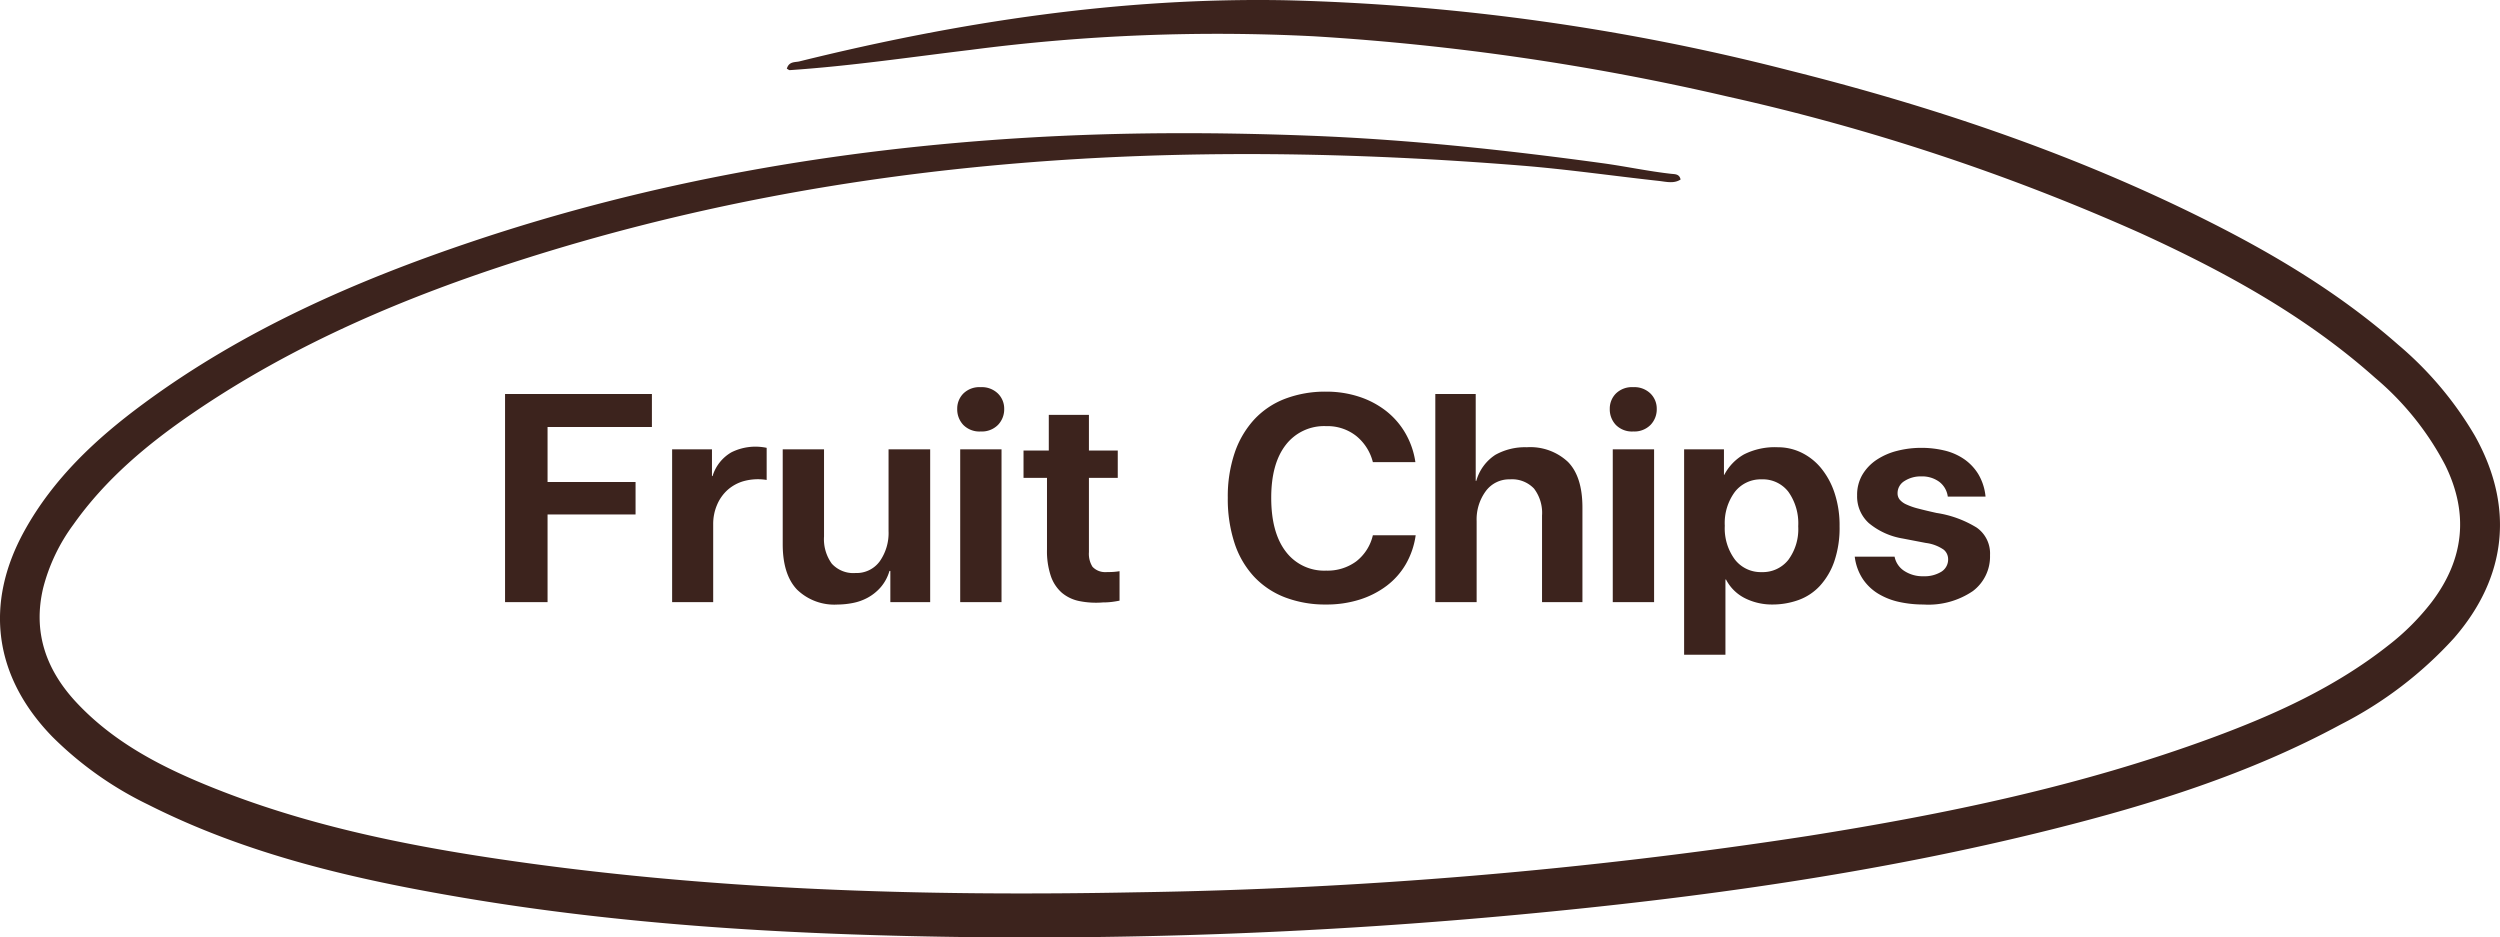
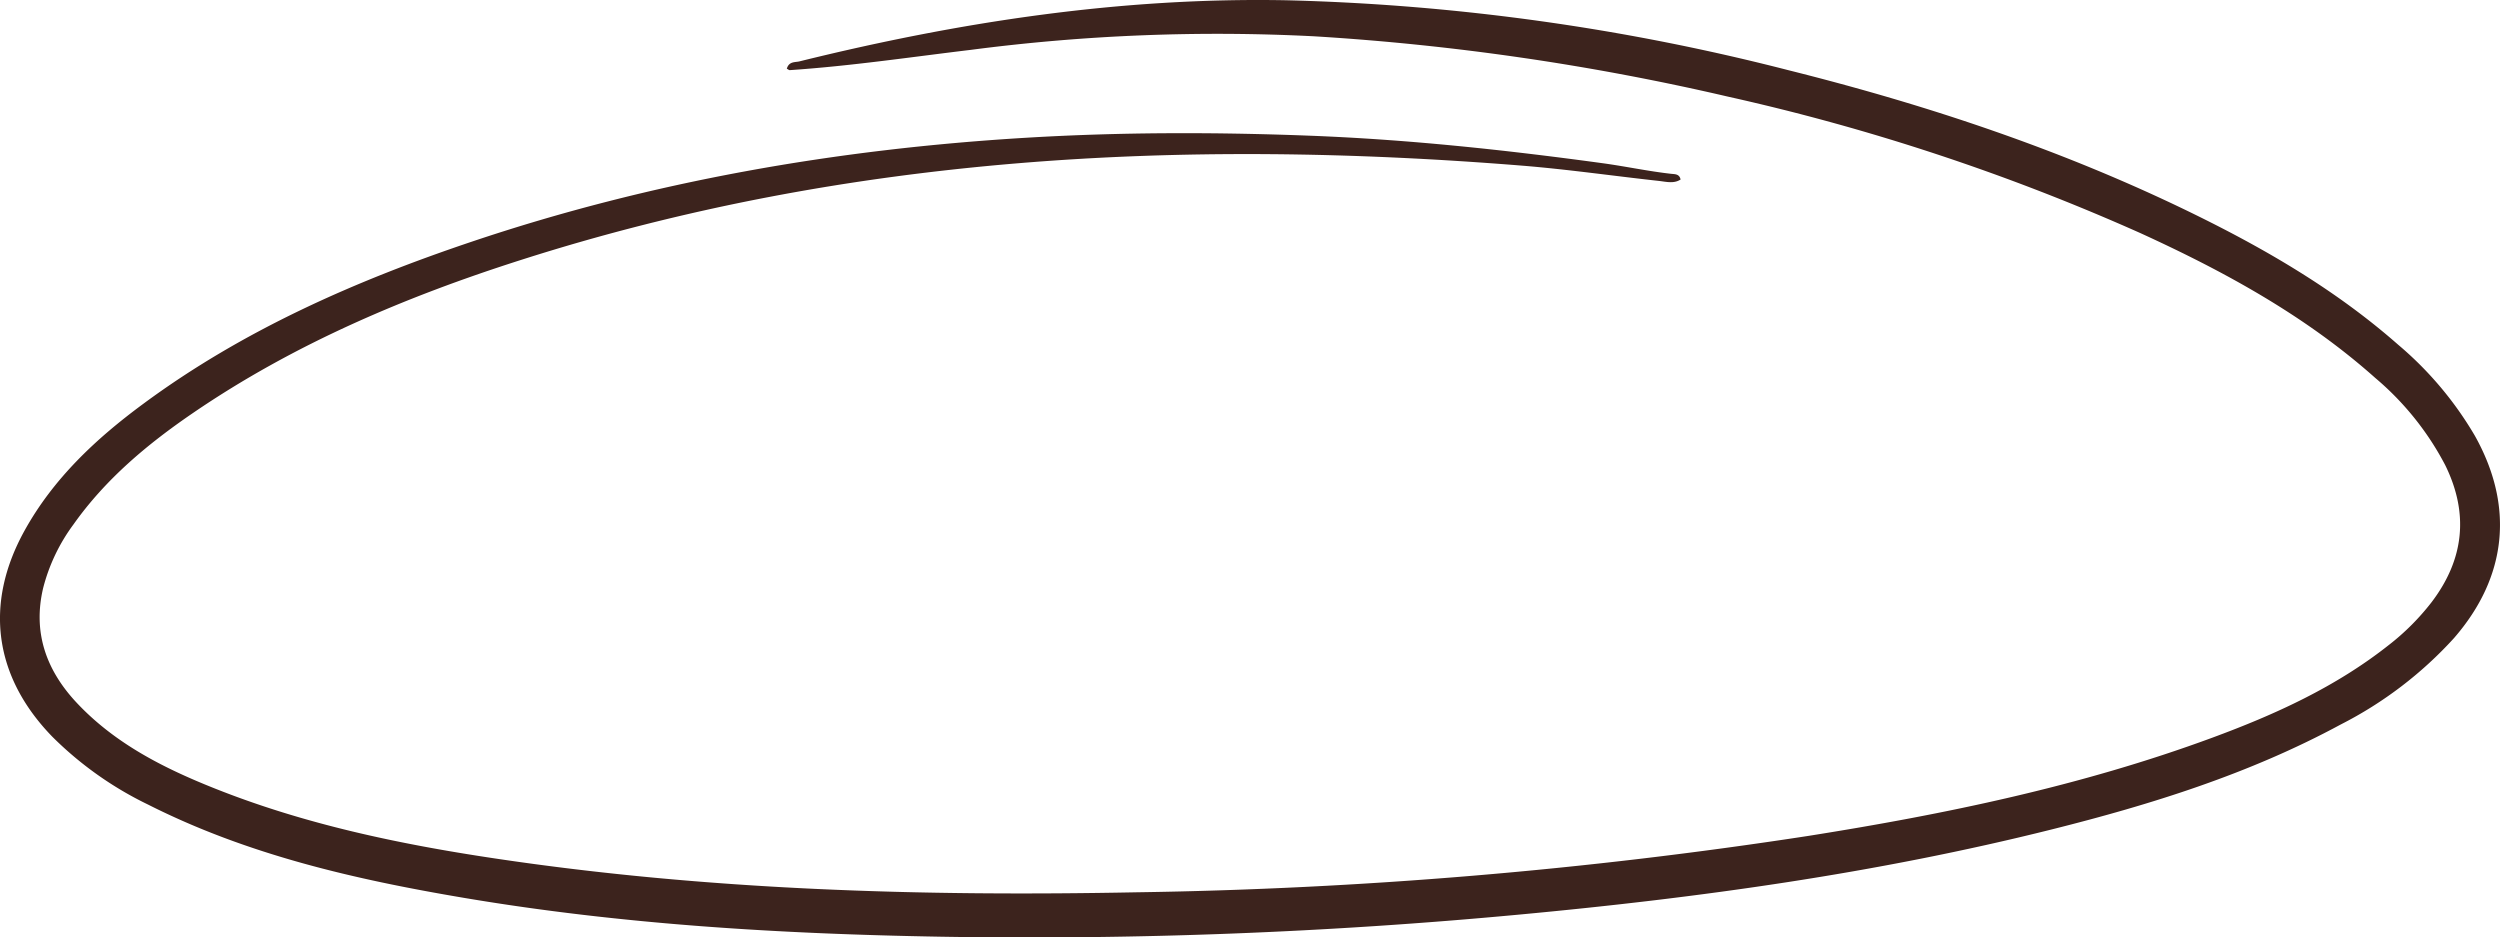
<svg xmlns="http://www.w3.org/2000/svg" width="327.963" height="122.983" viewBox="0 0 327.963 122.983">
  <g id="img-3" transform="translate(14436 14665.785)">
-     <path id="Path_142406" data-name="Path 142406" d="M7.332-22.971v7.215H18.876V-11.5H7.332V0H1.755V-27.3H21.021v4.329Zm21.645,6.435a5.41,5.41,0,0,1,2.476-3.12,7.065,7.065,0,0,1,4.622-.585v4.212a7.075,7.075,0,0,0-2.944.137,5.39,5.39,0,0,0-2.2,1.189,5.539,5.539,0,0,0-1.384,1.989,6.325,6.325,0,0,0-.487,2.457V0H23.673V-20.046H28.9v3.51Zm28.548-3.51V0H52.3V-4.095h-.117A5.654,5.654,0,0,1,51.031-1.95a6.228,6.228,0,0,1-1.7,1.365,6.733,6.733,0,0,1-1.969.7,10.632,10.632,0,0,1-1.97.2,7.021,7.021,0,0,1-5.343-1.97Q38.181-3.627,38.181-7.6V-20.046H43.6V-8.619A5.482,5.482,0,0,0,44.616-5.05a3.813,3.813,0,0,0,3.12,1.229,3.747,3.747,0,0,0,3.178-1.541,6.44,6.44,0,0,0,1.151-3.958V-20.046Zm3.939,0h5.421V0H61.464ZM64.155-28.2a3.016,3.016,0,0,1,2.262.839,2.773,2.773,0,0,1,.819,2.009,2.935,2.935,0,0,1-.819,2.106,2.978,2.978,0,0,1-2.262.858,2.965,2.965,0,0,1-2.282-.858,2.974,2.974,0,0,1-.8-2.106,2.808,2.808,0,0,1,.8-2.009A3,3,0,0,1,64.155-28.2ZM80.574-3.939q.429,0,.858-.019a8.827,8.827,0,0,0,.936-.1V-.195q-.585.117-1.092.175a9.55,9.55,0,0,1-1.092.059A11.127,11.127,0,0,1,77.1-.137a5.127,5.127,0,0,1-2.3-1.092,5.109,5.109,0,0,1-1.443-2.184,10.266,10.266,0,0,1-.507-3.49v-9.4H69.771V-19.89h3.315v-4.68h5.265v4.68h3.783V-16.3H78.351v9.75a3.182,3.182,0,0,0,.468,1.911A2.26,2.26,0,0,0,80.574-3.939Zm28.9-.195a6.343,6.343,0,0,0,3.939-1.209A6.078,6.078,0,0,0,115.6-8.775h5.616a10.515,10.515,0,0,1-1.287,3.783,9.6,9.6,0,0,1-2.516,2.847,11.728,11.728,0,0,1-3.549,1.813,14.313,14.313,0,0,1-4.387.644,14.758,14.758,0,0,1-5.4-.936A10.934,10.934,0,0,1,100-3.354a11.9,11.9,0,0,1-2.554-4.407,18.576,18.576,0,0,1-.878-5.928,17.852,17.852,0,0,1,.9-5.889,12.311,12.311,0,0,1,2.554-4.368,10.758,10.758,0,0,1,4.056-2.73,14.758,14.758,0,0,1,5.4-.936,13.665,13.665,0,0,1,4.309.663,11.562,11.562,0,0,1,3.549,1.872,10.153,10.153,0,0,1,2.535,2.925,10.635,10.635,0,0,1,1.307,3.783H115.6a6.448,6.448,0,0,0-2.184-3.432,6.081,6.081,0,0,0-3.939-1.287,6.342,6.342,0,0,0-5.3,2.457q-1.911,2.457-1.911,6.942,0,4.563,1.911,7.059A6.3,6.3,0,0,0,109.473-4.134ZM135.8-20.319a7.221,7.221,0,0,1,5.4,1.931q1.892,1.931,1.892,5.987V0h-5.3V-11.349a5.259,5.259,0,0,0-1.053-3.549,3.965,3.965,0,0,0-3.159-1.209,3.8,3.8,0,0,0-3.178,1.56,6.245,6.245,0,0,0-1.189,3.9V0h-5.421V-27.3h5.3v11.388h.078a5.991,5.991,0,0,1,2.5-3.412A7.98,7.98,0,0,1,135.8-20.319Zm11.271.273h5.421V0h-5.421ZM149.76-28.2a3.016,3.016,0,0,1,2.262.839,2.773,2.773,0,0,1,.819,2.009,2.935,2.935,0,0,1-.819,2.106,2.978,2.978,0,0,1-2.262.858,2.965,2.965,0,0,1-2.282-.858,2.974,2.974,0,0,1-.8-2.106,2.808,2.808,0,0,1,.8-2.009A3,3,0,0,1,149.76-28.2ZM166.608-3.939a4.278,4.278,0,0,0,3.49-1.6A6.772,6.772,0,0,0,171.4-9.945a7.147,7.147,0,0,0-1.287-4.524,4.223,4.223,0,0,0-3.51-1.638,4.292,4.292,0,0,0-3.51,1.638,6.866,6.866,0,0,0-1.326,4.446A6.866,6.866,0,0,0,163.1-5.577,4.292,4.292,0,0,0,166.608-3.939Zm2.106-16.38a7.075,7.075,0,0,1,3.1.7,7.677,7.677,0,0,1,2.574,2.028,10.135,10.135,0,0,1,1.774,3.257,13.47,13.47,0,0,1,.663,4.388,13.555,13.555,0,0,1-.7,4.621,9.2,9.2,0,0,1-1.891,3.2,7.122,7.122,0,0,1-2.808,1.852,10.076,10.076,0,0,1-3.451.585,7.9,7.9,0,0,1-3.51-.8,5.625,5.625,0,0,1-2.535-2.476h-.078V6.9h-5.421V-20.046h5.226v3.354h.039a6.555,6.555,0,0,1,2.594-2.691A8.992,8.992,0,0,1,168.714-20.319ZM189.54-11.7a14.056,14.056,0,0,1,5.285,1.931,4.138,4.138,0,0,1,1.736,3.607A5.664,5.664,0,0,1,194.3-1.443,10.374,10.374,0,0,1,187.824.312a14.8,14.8,0,0,1-3.159-.332,8.985,8.985,0,0,1-2.749-1.073,6.511,6.511,0,0,1-2.048-1.95,6.769,6.769,0,0,1-1.053-2.925h5.226a2.879,2.879,0,0,0,1.267,1.872,4.371,4.371,0,0,0,2.516.7,4.218,4.218,0,0,0,2.34-.585,1.884,1.884,0,0,0,.9-1.677,1.607,1.607,0,0,0-.585-1.228,5.276,5.276,0,0,0-2.34-.878l-3.042-.585a9.316,9.316,0,0,1-4.446-2.028A4.711,4.711,0,0,1,179.127-14a5.2,5.2,0,0,1,.7-2.73,6.088,6.088,0,0,1,1.872-1.95,8.707,8.707,0,0,1,2.691-1.17,12.669,12.669,0,0,1,3.159-.39,12.832,12.832,0,0,1,3.042.351,7.688,7.688,0,0,1,2.574,1.131,6.525,6.525,0,0,1,1.872,1.989,7.057,7.057,0,0,1,.936,2.925h-4.953a2.89,2.89,0,0,0-1.131-1.95,3.79,3.79,0,0,0-2.34-.7,3.912,3.912,0,0,0-2.2.6,1.855,1.855,0,0,0-.916,1.618,1.3,1.3,0,0,0,.273.819,2.437,2.437,0,0,0,.878.643,8.773,8.773,0,0,0,1.579.546Q188.136-12.012,189.54-11.7Z" transform="translate(-14371.5 -14586.794)" fill="#3c231d" />
    <path id="Path_137501" data-name="Path 137501" d="M103.218,9.014c.281-.984,1.1-.825,1.638-.957C125.817,2.876,147.045-.369,168.69.034a293.682,293.682,0,0,1,65.916,9.173c18.452,4.616,36.42,10.615,53.521,19.03,9.464,4.657,18.512,9.979,26.471,16.981a46.052,46.052,0,0,1,10.07,11.951c5.185,9.26,4.229,18.519-2.735,26.535a51.863,51.863,0,0,1-14.871,11.342c-11.955,6.466-24.815,10.483-37.922,13.767-22.957,5.753-46.328,8.977-69.856,11.169a688.5,688.5,0,0,1-75.854,2.9c-20.954-.363-41.852-1.6-62.548-5.093-14.3-2.414-28.385-5.635-41.454-12.238A46.305,46.305,0,0,1,6.854,96.636C-.775,88.78-2.1,79.242,3.2,69.647c3.8-6.878,9.4-12.108,15.635-16.7,13.084-9.653,27.773-16.1,43.078-21.25,23.57-7.925,47.851-12.128,72.633-13.623,12.5-.754,25-.751,37.518-.264,12.8.5,25.5,1.868,38.168,3.6,3,.409,5.973,1.053,8.991,1.391.5.057,1.088,0,1.244.749-.884.578-1.913.287-2.894.179-5.974-.655-11.93-1.515-17.918-2-44.437-3.578-88.348-1.341-131.162,12.325C53.241,38.916,38.578,45.113,25.286,54.2c-5.949,4.065-11.44,8.651-15.649,14.6a24.04,24.04,0,0,0-3.974,8.334c-1.389,5.867.422,10.838,4.443,15.106,5.035,5.343,11.424,8.553,18.118,11.215,11.78,4.685,24.1,7.27,36.584,9.143,27.957,4.195,56.106,5.008,84.314,4.458a642.072,642.072,0,0,0,88.119-7.4c17.984-2.851,35.78-6.54,52.921-12.859,8.265-3.047,16.253-6.669,23.23-12.192a31.539,31.539,0,0,0,5.6-5.611C323.271,73.36,323.9,67.355,320.767,61A37.934,37.934,0,0,0,311.6,49.581c-9.156-8.16-19.785-13.965-30.852-19.019a284.682,284.682,0,0,0-54.131-17.9,327.147,327.147,0,0,0-54.225-7.9A249.679,249.679,0,0,0,127.36,6.541c-7.912.95-15.8,2.126-23.758,2.66-.1.007-.2-.1-.384-.187" transform="translate(-14436 -14665.785)" fill="#3c231d" />
  </g>
</svg>